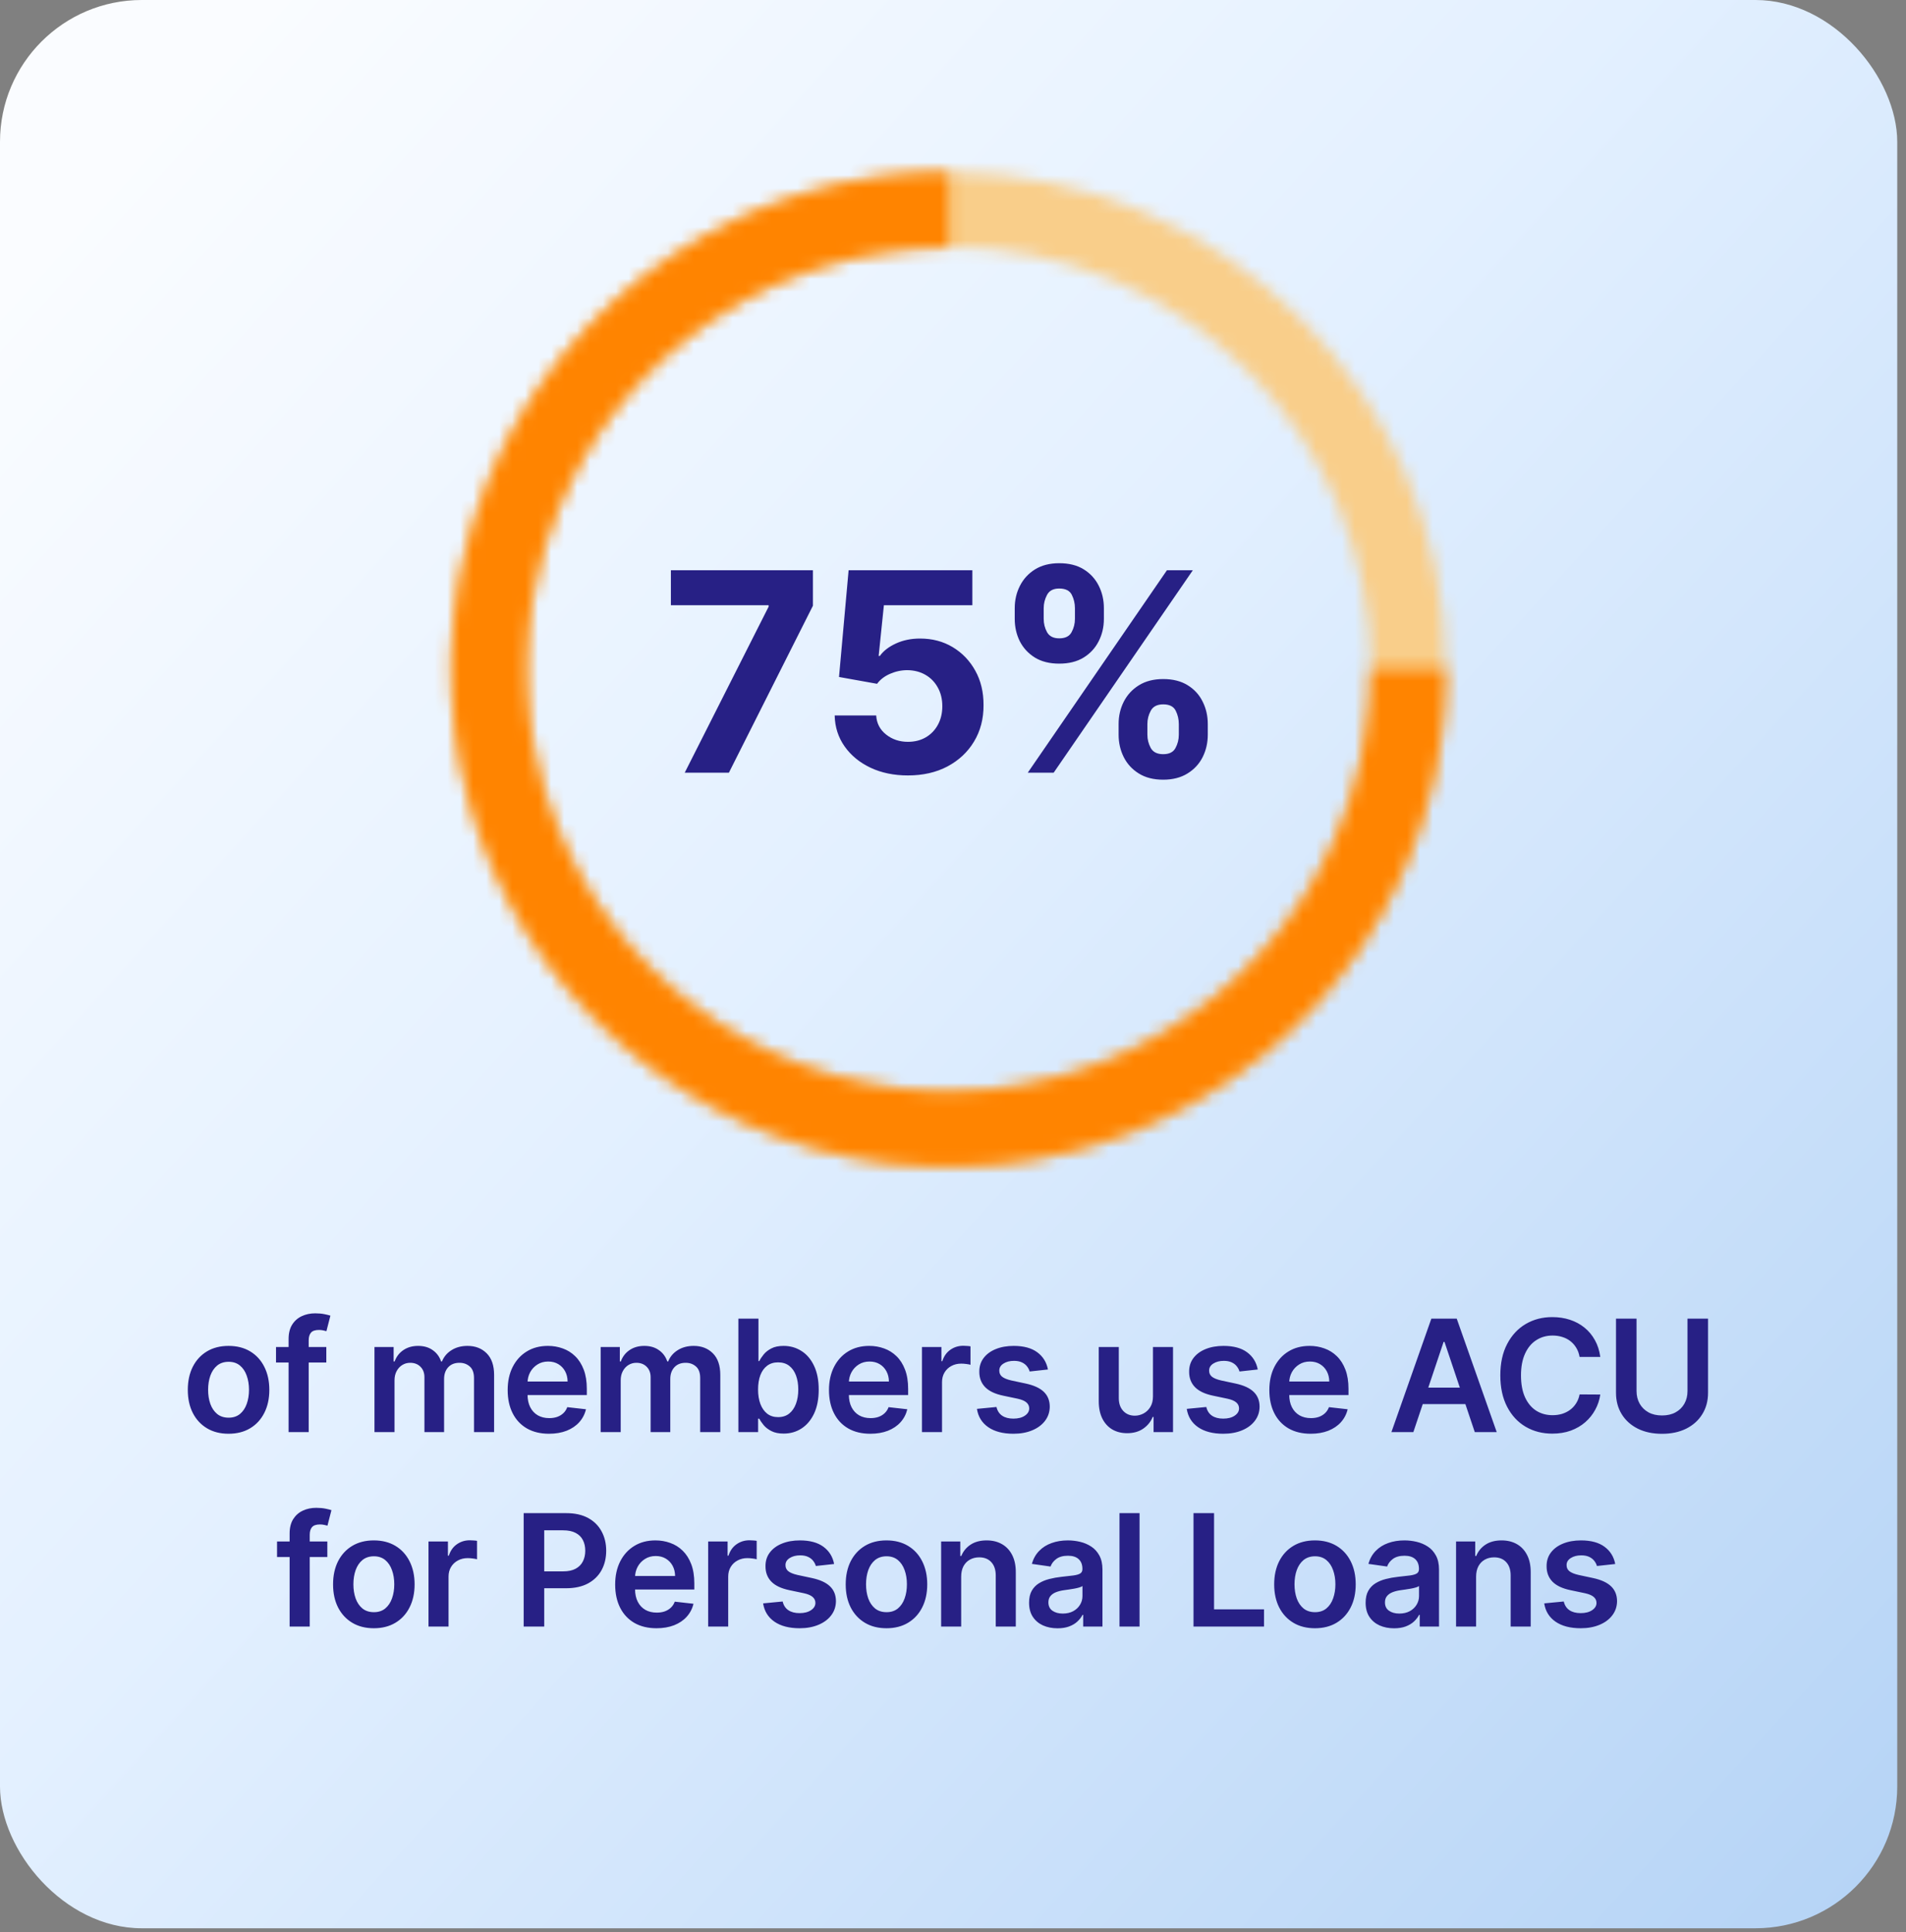
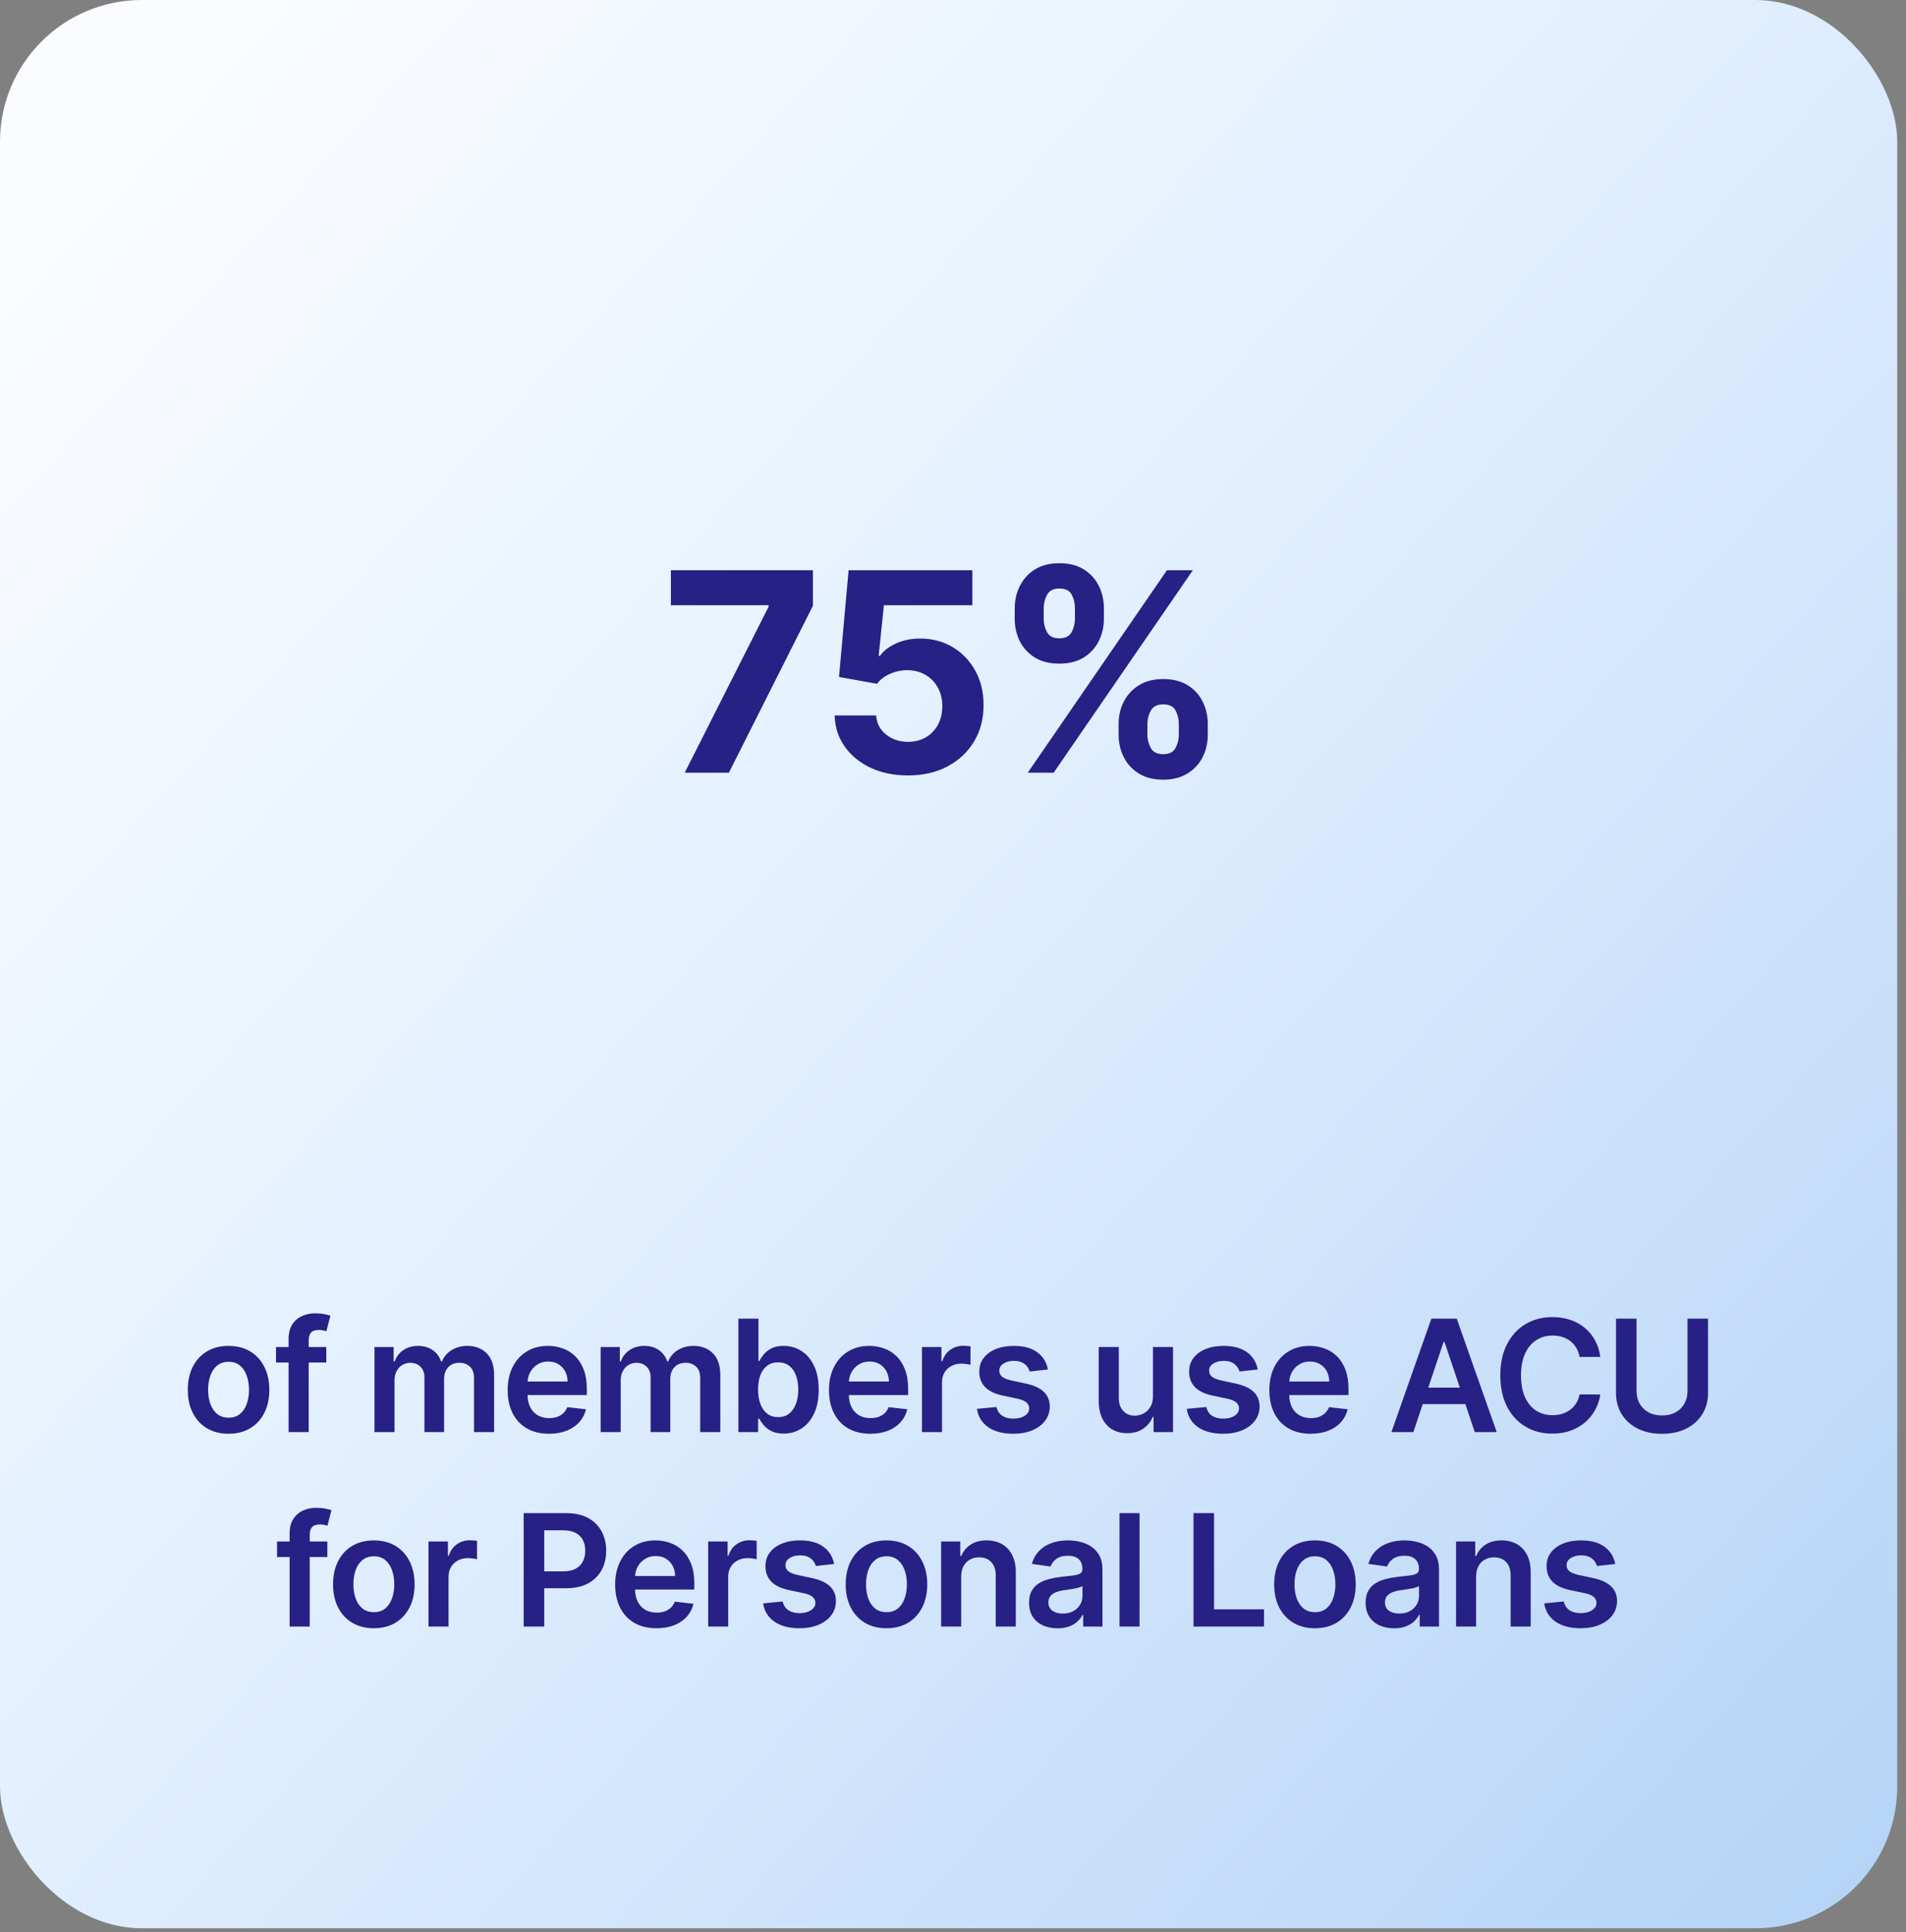
<svg xmlns="http://www.w3.org/2000/svg" width="147" height="149" viewBox="0 0 147 149" fill="none">
  <rect x="0" y="0" width="147" height="149" fill="#808080" stroke="none" />
  <rect width="146.324" height="148.712" rx="10.935" fill="url(#paint0_linear_1211_8390)" />
  <mask id="path-2-inside-1_1211_8390" fill="white">
    <path d="M111.496 51.624C111.496 72.795 94.333 89.958 73.162 89.958C51.99 89.958 34.827 72.795 34.827 51.624C34.827 30.452 51.99 13.289 73.162 13.289C94.333 13.289 111.496 30.452 111.496 51.624ZM40.577 51.624C40.577 69.62 55.166 84.208 73.162 84.208C91.158 84.208 105.746 69.62 105.746 51.624C105.746 33.628 91.158 19.039 73.162 19.039C55.166 19.039 40.577 33.628 40.577 51.624Z" />
  </mask>
-   <path d="M111.496 51.624C111.496 72.795 94.333 89.958 73.162 89.958C51.99 89.958 34.827 72.795 34.827 51.624C34.827 30.452 51.99 13.289 73.162 13.289C94.333 13.289 111.496 30.452 111.496 51.624ZM40.577 51.624C40.577 69.62 55.166 84.208 73.162 84.208C91.158 84.208 105.746 69.62 105.746 51.624C105.746 33.628 91.158 19.039 73.162 19.039C55.166 19.039 40.577 33.628 40.577 51.624Z" stroke="#F9CE8A" stroke-width="30.668" mask="url(#path-2-inside-1_1211_8390)" />
  <mask id="path-3-inside-2_1211_8390" fill="white">
-     <path d="M111.496 51.624C111.496 59.206 109.248 66.617 105.036 72.921C100.823 79.225 94.836 84.139 87.832 87.04C80.827 89.942 73.119 90.701 65.683 89.222C58.247 87.742 51.416 84.091 46.055 78.73C40.694 73.369 37.043 66.538 35.564 59.102C34.085 51.666 34.844 43.958 37.745 36.954C40.647 29.949 45.56 23.962 51.864 19.75C58.168 15.537 65.58 13.289 73.162 13.289V19.039C66.717 19.039 60.417 20.95 55.059 24.531C49.7 28.111 45.524 33.2 43.058 39.154C40.591 45.108 39.946 51.66 41.203 57.98C42.461 64.301 45.564 70.107 50.121 74.664C54.678 79.221 60.484 82.325 66.805 83.582C73.126 84.839 79.677 84.194 85.631 81.728C91.585 79.261 96.674 75.085 100.255 69.727C103.835 64.368 105.746 58.068 105.746 51.624H111.496Z" />
-   </mask>
-   <path d="M111.496 51.624C111.496 59.206 109.248 66.617 105.036 72.921C100.823 79.225 94.836 84.139 87.832 87.04C80.827 89.942 73.119 90.701 65.683 89.222C58.247 87.742 51.416 84.091 46.055 78.73C40.694 73.369 37.043 66.538 35.564 59.102C34.085 51.666 34.844 43.958 37.745 36.954C40.647 29.949 45.56 23.962 51.864 19.75C58.168 15.537 65.58 13.289 73.162 13.289V19.039C66.717 19.039 60.417 20.95 55.059 24.531C49.7 28.111 45.524 33.2 43.058 39.154C40.591 45.108 39.946 51.66 41.203 57.98C42.461 64.301 45.564 70.107 50.121 74.664C54.678 79.221 60.484 82.325 66.805 83.582C73.126 84.839 79.677 84.194 85.631 81.728C91.585 79.261 96.674 75.085 100.255 69.727C103.835 64.368 105.746 58.068 105.746 51.624H111.496Z" stroke="#FF8400" stroke-width="30.668" mask="url(#path-3-inside-2_1211_8390)" />
+     </mask>
  <path d="M52.81 59.59L59.282 46.783V46.676H51.742V43.977H62.697V46.714L56.217 59.59H52.81ZM70.023 59.803C68.945 59.803 67.985 59.605 67.141 59.209C66.302 58.812 65.637 58.266 65.144 57.57C64.651 56.873 64.394 56.075 64.374 55.176H67.576C67.611 55.781 67.865 56.271 68.338 56.647C68.811 57.023 69.372 57.211 70.023 57.211C70.541 57.211 70.999 57.097 71.395 56.868C71.796 56.635 72.109 56.312 72.333 55.9C72.561 55.483 72.676 55.006 72.676 54.467C72.676 53.918 72.559 53.435 72.325 53.019C72.096 52.602 71.779 52.276 71.372 52.043C70.966 51.809 70.5 51.69 69.977 51.684C69.52 51.684 69.075 51.779 68.643 51.967C68.216 52.154 67.883 52.411 67.644 52.736L64.709 52.21L65.449 43.977H74.993V46.676H68.17L67.766 50.587H67.858C68.132 50.2 68.546 49.88 69.1 49.626C69.654 49.372 70.274 49.245 70.96 49.245C71.901 49.245 72.739 49.466 73.476 49.908C74.213 50.35 74.795 50.958 75.222 51.73C75.649 52.498 75.86 53.382 75.855 54.383C75.86 55.435 75.616 56.37 75.123 57.188C74.635 58.002 73.951 58.642 73.072 59.11C72.198 59.572 71.181 59.803 70.023 59.803ZM86.273 56.663V55.839C86.273 55.214 86.405 54.64 86.67 54.116C86.939 53.588 87.328 53.166 87.836 52.851C88.349 52.531 88.975 52.37 89.711 52.37C90.459 52.37 91.086 52.528 91.594 52.843C92.108 53.158 92.494 53.58 92.753 54.109C93.017 54.632 93.15 55.209 93.15 55.839V56.663C93.15 57.288 93.017 57.864 92.753 58.393C92.489 58.916 92.1 59.336 91.587 59.651C91.073 59.971 90.448 60.131 89.711 60.131C88.964 60.131 88.337 59.971 87.828 59.651C87.32 59.336 86.934 58.916 86.67 58.393C86.405 57.864 86.273 57.288 86.273 56.663ZM88.492 55.839V56.663C88.492 57.023 88.578 57.364 88.751 57.684C88.929 58.004 89.249 58.164 89.711 58.164C90.174 58.164 90.489 58.007 90.657 57.692C90.829 57.377 90.916 57.033 90.916 56.663V55.839C90.916 55.468 90.835 55.123 90.672 54.802C90.509 54.482 90.189 54.322 89.711 54.322C89.254 54.322 88.936 54.482 88.758 54.802C88.581 55.123 88.492 55.468 88.492 55.839ZM78.261 47.728V46.905C78.261 46.274 78.396 45.698 78.665 45.174C78.934 44.645 79.323 44.224 79.832 43.909C80.345 43.593 80.965 43.436 81.692 43.436C82.444 43.436 83.074 43.593 83.582 43.909C84.09 44.224 84.477 44.645 84.741 45.174C85.005 45.698 85.137 46.274 85.137 46.905V47.728C85.137 48.358 85.003 48.935 84.733 49.458C84.469 49.982 84.08 50.401 83.567 50.716C83.059 51.026 82.434 51.181 81.692 51.181C80.95 51.181 80.322 51.024 79.809 50.709C79.3 50.389 78.914 49.969 78.65 49.451C78.391 48.927 78.261 48.353 78.261 47.728ZM80.495 46.905V47.728C80.495 48.099 80.581 48.442 80.754 48.757C80.932 49.072 81.244 49.23 81.692 49.23C82.159 49.23 82.477 49.072 82.644 48.757C82.817 48.442 82.904 48.099 82.904 47.728V46.905C82.904 46.534 82.822 46.188 82.66 45.868C82.497 45.548 82.174 45.388 81.692 45.388C81.239 45.388 80.927 45.55 80.754 45.875C80.581 46.201 80.495 46.544 80.495 46.905ZM79.267 59.59L90.001 43.977H91.998L81.265 59.59H79.267Z" fill="#272085" />
-   <path d="M17.628 110.573C16.987 110.573 16.432 110.432 15.962 110.15C15.492 109.868 15.127 109.474 14.868 108.967C14.612 108.46 14.484 107.868 14.484 107.19C14.484 106.512 14.612 105.918 14.868 105.408C15.127 104.899 15.492 104.503 15.962 104.221C16.432 103.939 16.987 103.798 17.628 103.798C18.268 103.798 18.824 103.939 19.294 104.221C19.764 104.503 20.127 104.899 20.383 105.408C20.642 105.918 20.772 106.512 20.772 107.19C20.772 107.868 20.642 108.46 20.383 108.967C20.127 109.474 19.764 109.868 19.294 110.15C18.824 110.432 18.268 110.573 17.628 110.573ZM17.636 109.334C17.984 109.334 18.274 109.239 18.508 109.048C18.741 108.854 18.915 108.595 19.029 108.271C19.145 107.946 19.204 107.584 19.204 107.185C19.204 106.784 19.145 106.421 19.029 106.096C18.915 105.769 18.741 105.508 18.508 105.314C18.274 105.121 17.984 105.024 17.636 105.024C17.28 105.024 16.984 105.121 16.748 105.314C16.514 105.508 16.339 105.769 16.222 106.096C16.108 106.421 16.051 106.784 16.051 107.185C16.051 107.584 16.108 107.946 16.222 108.271C16.339 108.595 16.514 108.854 16.748 109.048C16.984 109.239 17.28 109.334 17.636 109.334ZM25.167 103.883V105.08H21.288V103.883H25.167ZM22.258 110.445V103.264C22.258 102.823 22.349 102.455 22.531 102.162C22.716 101.869 22.964 101.649 23.275 101.504C23.585 101.359 23.93 101.286 24.308 101.286C24.576 101.286 24.814 101.308 25.022 101.35C25.23 101.393 25.383 101.431 25.483 101.466L25.175 102.662C25.11 102.642 25.027 102.622 24.928 102.602C24.828 102.579 24.717 102.568 24.595 102.568C24.307 102.568 24.103 102.638 23.984 102.777C23.867 102.914 23.808 103.11 23.808 103.367V110.445H22.258ZM28.881 110.445V103.883H30.359V104.998H30.436C30.572 104.622 30.799 104.329 31.115 104.118C31.431 103.905 31.808 103.798 32.247 103.798C32.691 103.798 33.066 103.906 33.37 104.123C33.678 104.336 33.894 104.628 34.02 104.998H34.088C34.233 104.634 34.478 104.343 34.823 104.127C35.17 103.908 35.581 103.798 36.057 103.798C36.661 103.798 37.154 103.989 37.535 104.37C37.917 104.752 38.108 105.309 38.108 106.041V110.445H36.557V106.28C36.557 105.873 36.449 105.575 36.232 105.387C36.016 105.196 35.751 105.101 35.438 105.101C35.065 105.101 34.773 105.218 34.562 105.451C34.354 105.682 34.25 105.982 34.25 106.353V110.445H32.734V106.216C32.734 105.877 32.631 105.606 32.426 105.404C32.224 105.202 31.959 105.101 31.632 105.101C31.41 105.101 31.207 105.158 31.025 105.272C30.843 105.383 30.698 105.541 30.589 105.746C30.481 105.948 30.427 106.184 30.427 106.455V110.445H28.881ZM42.34 110.573C41.683 110.573 41.114 110.436 40.636 110.163C40.16 109.887 39.795 109.497 39.538 108.992C39.282 108.486 39.154 107.889 39.154 107.203C39.154 106.528 39.282 105.935 39.538 105.426C39.797 104.913 40.159 104.514 40.623 104.229C41.087 103.942 41.633 103.798 42.259 103.798C42.664 103.798 43.045 103.864 43.404 103.995C43.766 104.123 44.085 104.322 44.361 104.593C44.64 104.863 44.859 105.208 45.019 105.626C45.178 106.042 45.258 106.538 45.258 107.113V107.587H39.88V106.545H43.776C43.773 106.249 43.709 105.985 43.584 105.754C43.458 105.521 43.283 105.337 43.058 105.203C42.836 105.07 42.577 105.003 42.281 105.003C41.965 105.003 41.687 105.08 41.448 105.233C41.209 105.384 41.022 105.584 40.888 105.831C40.757 106.076 40.69 106.345 40.687 106.639V107.549C40.687 107.93 40.757 108.258 40.897 108.531C41.036 108.802 41.231 109.01 41.482 109.155C41.733 109.297 42.026 109.368 42.362 109.368C42.587 109.368 42.791 109.337 42.973 109.274C43.155 109.209 43.313 109.113 43.447 108.988C43.581 108.863 43.682 108.708 43.75 108.523L45.194 108.685C45.103 109.066 44.929 109.4 44.673 109.684C44.419 109.966 44.095 110.186 43.699 110.342C43.303 110.496 42.85 110.573 42.34 110.573ZM46.326 110.445V103.883H47.804V104.998H47.881C48.017 104.622 48.244 104.329 48.56 104.118C48.876 103.905 49.253 103.798 49.692 103.798C50.136 103.798 50.511 103.906 50.815 104.123C51.123 104.336 51.339 104.628 51.465 104.998H51.533C51.678 104.634 51.923 104.343 52.268 104.127C52.615 103.908 53.027 103.798 53.502 103.798C54.106 103.798 54.599 103.989 54.98 104.37C55.362 104.752 55.553 105.309 55.553 106.041V110.445H54.002V106.28C54.002 105.873 53.894 105.575 53.677 105.387C53.461 105.196 53.196 105.101 52.883 105.101C52.51 105.101 52.218 105.218 52.007 105.451C51.799 105.682 51.695 105.982 51.695 106.353V110.445H50.179V106.216C50.179 105.877 50.076 105.606 49.871 105.404C49.669 105.202 49.404 105.101 49.077 105.101C48.855 105.101 48.652 105.158 48.47 105.272C48.288 105.383 48.143 105.541 48.034 105.746C47.926 105.948 47.872 106.184 47.872 106.455V110.445H46.326ZM56.949 110.445V101.696H58.496V104.968H58.56C58.639 104.809 58.752 104.64 58.897 104.46C59.042 104.278 59.239 104.123 59.487 103.995C59.734 103.864 60.05 103.798 60.435 103.798C60.942 103.798 61.399 103.928 61.806 104.187C62.216 104.443 62.541 104.823 62.78 105.327C63.022 105.829 63.143 106.444 63.143 107.173C63.143 107.893 63.025 108.505 62.789 109.01C62.552 109.514 62.23 109.898 61.823 110.163C61.416 110.428 60.955 110.56 60.439 110.56C60.063 110.56 59.752 110.498 59.504 110.372C59.256 110.247 59.057 110.096 58.906 109.919C58.758 109.74 58.642 109.571 58.56 109.411H58.47V110.445H56.949ZM58.466 107.164C58.466 107.588 58.526 107.96 58.645 108.279C58.768 108.598 58.943 108.847 59.17 109.027C59.401 109.203 59.68 109.291 60.008 109.291C60.349 109.291 60.636 109.2 60.866 109.018C61.097 108.833 61.271 108.581 61.388 108.262C61.507 107.94 61.567 107.574 61.567 107.164C61.567 106.757 61.509 106.395 61.392 106.079C61.275 105.763 61.101 105.515 60.871 105.336C60.64 105.156 60.352 105.067 60.008 105.067C59.677 105.067 59.397 105.154 59.166 105.327C58.936 105.501 58.76 105.745 58.641 106.058C58.524 106.371 58.466 106.74 58.466 107.164ZM67.122 110.573C66.464 110.573 65.896 110.436 65.418 110.163C64.942 109.887 64.576 109.497 64.32 108.992C64.064 108.486 63.935 107.889 63.935 107.203C63.935 106.528 64.064 105.935 64.32 105.426C64.579 104.913 64.941 104.514 65.405 104.229C65.869 103.942 66.414 103.798 67.041 103.798C67.445 103.798 67.827 103.864 68.186 103.995C68.547 104.123 68.866 104.322 69.143 104.593C69.422 104.863 69.641 105.208 69.8 105.626C69.96 106.042 70.04 106.538 70.04 107.113V107.587H64.662V106.545H68.557C68.555 106.249 68.49 105.985 68.365 105.754C68.24 105.521 68.065 105.337 67.84 105.203C67.618 105.07 67.358 105.003 67.062 105.003C66.746 105.003 66.469 105.08 66.229 105.233C65.99 105.384 65.803 105.584 65.67 105.831C65.539 106.076 65.472 106.345 65.469 106.639V107.549C65.469 107.93 65.539 108.258 65.678 108.531C65.818 108.802 66.013 109.01 66.263 109.155C66.514 109.297 66.807 109.368 67.143 109.368C67.368 109.368 67.572 109.337 67.754 109.274C67.936 109.209 68.095 109.113 68.228 108.988C68.362 108.863 68.463 108.708 68.532 108.523L69.976 108.685C69.884 109.066 69.711 109.4 69.454 109.684C69.201 109.966 68.876 110.186 68.48 110.342C68.085 110.496 67.632 110.573 67.122 110.573ZM71.107 110.445V103.883H72.607V104.977H72.675C72.795 104.598 73 104.306 73.29 104.101C73.583 103.893 73.918 103.789 74.294 103.789C74.379 103.789 74.475 103.794 74.58 103.802C74.688 103.808 74.778 103.818 74.849 103.832V105.255C74.784 105.232 74.68 105.212 74.537 105.195C74.398 105.175 74.263 105.165 74.132 105.165C73.85 105.165 73.596 105.226 73.371 105.349C73.149 105.468 72.974 105.635 72.846 105.848C72.718 106.062 72.654 106.308 72.654 106.587V110.445H71.107ZM80.822 105.618L79.412 105.772C79.372 105.629 79.303 105.495 79.203 105.37C79.106 105.245 78.975 105.144 78.81 105.067C78.645 104.99 78.443 104.951 78.203 104.951C77.882 104.951 77.611 105.021 77.392 105.161C77.175 105.3 77.069 105.481 77.071 105.703C77.069 105.894 77.138 106.049 77.281 106.169C77.426 106.288 77.665 106.387 77.998 106.464L79.118 106.703C79.738 106.837 80.2 107.049 80.502 107.339C80.806 107.63 80.96 108.01 80.963 108.48C80.96 108.893 80.839 109.257 80.6 109.573C80.363 109.887 80.034 110.132 79.613 110.308C79.192 110.485 78.707 110.573 78.161 110.573C77.358 110.573 76.711 110.405 76.221 110.069C75.731 109.73 75.44 109.259 75.346 108.655L76.853 108.51C76.922 108.806 77.067 109.029 77.289 109.18C77.511 109.331 77.8 109.407 78.156 109.407C78.524 109.407 78.819 109.331 79.041 109.18C79.266 109.029 79.378 108.843 79.378 108.621C79.378 108.433 79.305 108.278 79.16 108.155C79.018 108.033 78.796 107.939 78.494 107.873L77.375 107.638C76.745 107.507 76.28 107.287 75.978 106.976C75.676 106.663 75.526 106.267 75.529 105.789C75.526 105.384 75.636 105.034 75.858 104.738C76.083 104.439 76.395 104.208 76.794 104.046C77.195 103.881 77.658 103.798 78.182 103.798C78.951 103.798 79.556 103.962 79.998 104.289C80.442 104.617 80.717 105.06 80.822 105.618ZM88.923 107.685V103.883H90.469V110.445H88.97V109.279H88.901C88.753 109.646 88.51 109.946 88.171 110.18C87.835 110.413 87.42 110.53 86.928 110.53C86.498 110.53 86.118 110.435 85.787 110.244C85.46 110.05 85.203 109.77 85.018 109.403C84.833 109.032 84.741 108.585 84.741 108.061V103.883H86.287V107.822C86.287 108.238 86.401 108.568 86.629 108.813C86.857 109.058 87.156 109.18 87.526 109.18C87.754 109.18 87.974 109.125 88.188 109.014C88.401 108.903 88.577 108.738 88.713 108.518C88.853 108.296 88.923 108.018 88.923 107.685ZM97.004 105.618L95.595 105.772C95.555 105.629 95.485 105.495 95.385 105.37C95.289 105.245 95.158 105.144 94.993 105.067C94.827 104.99 94.625 104.951 94.386 104.951C94.064 104.951 93.793 105.021 93.574 105.161C93.358 105.3 93.251 105.481 93.254 105.703C93.251 105.894 93.321 106.049 93.463 106.169C93.608 106.288 93.848 106.387 94.181 106.464L95.3 106.703C95.921 106.837 96.382 107.049 96.684 107.339C96.989 107.63 97.143 108.01 97.145 108.48C97.143 108.893 97.022 109.257 96.782 109.573C96.546 109.887 96.217 110.132 95.796 110.308C95.374 110.485 94.89 110.573 94.343 110.573C93.54 110.573 92.894 110.405 92.404 110.069C91.914 109.73 91.622 109.259 91.528 108.655L93.036 108.51C93.104 108.806 93.25 109.029 93.472 109.18C93.694 109.331 93.983 109.407 94.339 109.407C94.706 109.407 95.001 109.331 95.223 109.18C95.448 109.029 95.561 108.843 95.561 108.621C95.561 108.433 95.488 108.278 95.343 108.155C95.2 108.033 94.978 107.939 94.676 107.873L93.557 107.638C92.928 107.507 92.462 107.287 92.16 106.976C91.859 106.663 91.709 106.267 91.712 105.789C91.709 105.384 91.819 105.034 92.041 104.738C92.266 104.439 92.578 104.208 92.976 104.046C93.378 103.881 93.841 103.798 94.365 103.798C95.133 103.798 95.739 103.962 96.18 104.289C96.624 104.617 96.899 105.06 97.004 105.618ZM101.085 110.573C100.427 110.573 99.859 110.436 99.38 110.163C98.905 109.887 98.539 109.497 98.282 108.992C98.026 108.486 97.898 107.889 97.898 107.203C97.898 106.528 98.026 105.935 98.282 105.426C98.542 104.913 98.903 104.514 99.368 104.229C99.832 103.942 100.377 103.798 101.004 103.798C101.408 103.798 101.79 103.864 102.148 103.995C102.51 104.123 102.829 104.322 103.105 104.593C103.384 104.863 103.604 105.208 103.763 105.626C103.923 106.042 104.002 106.538 104.002 107.113V107.587H98.624V106.545H102.52C102.517 106.249 102.453 105.985 102.328 105.754C102.203 105.521 102.027 105.337 101.802 105.203C101.58 105.07 101.321 105.003 101.025 105.003C100.709 105.003 100.431 105.08 100.192 105.233C99.953 105.384 99.766 105.584 99.632 105.831C99.501 106.076 99.434 106.345 99.432 106.639V107.549C99.432 107.93 99.501 108.258 99.641 108.531C99.78 108.802 99.975 109.01 100.226 109.155C100.477 109.297 100.77 109.368 101.106 109.368C101.331 109.368 101.535 109.337 101.717 109.274C101.899 109.209 102.057 109.113 102.191 108.988C102.325 108.863 102.426 108.708 102.494 108.523L103.938 108.685C103.847 109.066 103.673 109.4 103.417 109.684C103.164 109.966 102.839 110.186 102.443 110.342C102.047 110.496 101.594 110.573 101.085 110.573ZM109.005 110.445H107.313L110.393 101.696H112.35L115.434 110.445H113.742L111.406 103.49H111.337L109.005 110.445ZM109.061 107.015H113.674V108.288H109.061V107.015ZM123.423 104.648H121.825C121.78 104.386 121.696 104.154 121.573 103.952C121.451 103.747 121.298 103.573 121.116 103.431C120.934 103.288 120.726 103.181 120.492 103.11C120.262 103.036 120.013 102.999 119.745 102.999C119.269 102.999 118.848 103.119 118.48 103.358C118.113 103.594 117.825 103.942 117.618 104.4C117.41 104.856 117.306 105.413 117.306 106.071C117.306 106.74 117.41 107.304 117.618 107.762C117.828 108.218 118.116 108.562 118.48 108.796C118.848 109.027 119.268 109.142 119.741 109.142C120.003 109.142 120.248 109.108 120.475 109.039C120.706 108.968 120.912 108.864 121.095 108.728C121.28 108.591 121.435 108.423 121.56 108.224C121.688 108.024 121.777 107.796 121.825 107.54L123.423 107.549C123.363 107.964 123.233 108.355 123.034 108.719C122.838 109.084 122.58 109.405 122.261 109.684C121.942 109.961 121.569 110.177 121.142 110.334C120.715 110.488 120.24 110.564 119.719 110.564C118.95 110.564 118.264 110.386 117.66 110.03C117.057 109.674 116.581 109.16 116.234 108.488C115.886 107.816 115.712 107.01 115.712 106.071C115.712 105.128 115.887 104.322 116.238 103.653C116.588 102.981 117.065 102.467 117.669 102.111C118.273 101.755 118.956 101.577 119.719 101.577C120.206 101.577 120.659 101.645 121.078 101.782C121.496 101.918 121.869 102.119 122.197 102.384C122.524 102.646 122.793 102.968 123.004 103.349C123.218 103.728 123.357 104.161 123.423 104.648ZM130.148 101.696H131.733V107.412C131.733 108.038 131.585 108.589 131.289 109.065C130.996 109.541 130.583 109.912 130.05 110.18C129.518 110.445 128.895 110.577 128.183 110.577C127.469 110.577 126.845 110.445 126.312 110.18C125.78 109.912 125.367 109.541 125.074 109.065C124.78 108.589 124.634 108.038 124.634 107.412V101.696H126.218V107.279C126.218 107.644 126.298 107.969 126.458 108.253C126.62 108.538 126.848 108.762 127.141 108.924C127.434 109.084 127.782 109.163 128.183 109.163C128.585 109.163 128.932 109.084 129.226 108.924C129.522 108.762 129.75 108.538 129.909 108.253C130.069 107.969 130.148 107.644 130.148 107.279V101.696ZM25.246 118.883V120.08H21.367V118.883H25.246ZM22.337 125.445V118.264C22.337 117.823 22.428 117.455 22.61 117.162C22.796 116.869 23.043 116.649 23.354 116.504C23.664 116.359 24.009 116.286 24.387 116.286C24.655 116.286 24.893 116.308 25.101 116.35C25.309 116.393 25.463 116.431 25.562 116.466L25.255 117.662C25.189 117.642 25.107 117.622 25.007 117.602C24.907 117.579 24.796 117.568 24.674 117.568C24.386 117.568 24.183 117.638 24.063 117.777C23.946 117.914 23.888 118.11 23.888 118.367V125.445H22.337ZM28.832 125.573C28.191 125.573 27.636 125.432 27.166 125.15C26.696 124.868 26.332 124.474 26.072 123.967C25.816 123.46 25.688 122.868 25.688 122.19C25.688 121.512 25.816 120.918 26.072 120.408C26.332 119.899 26.696 119.503 27.166 119.221C27.636 118.939 28.191 118.798 28.832 118.798C29.473 118.798 30.028 118.939 30.498 119.221C30.968 119.503 31.331 119.899 31.587 120.408C31.846 120.918 31.976 121.512 31.976 122.19C31.976 122.868 31.846 123.46 31.587 123.967C31.331 124.474 30.968 124.868 30.498 125.15C30.028 125.432 29.473 125.573 28.832 125.573ZM28.84 124.334C29.188 124.334 29.478 124.239 29.712 124.048C29.945 123.854 30.119 123.595 30.233 123.271C30.35 122.946 30.408 122.584 30.408 122.185C30.408 121.784 30.35 121.421 30.233 121.096C30.119 120.769 29.945 120.508 29.712 120.314C29.478 120.121 29.188 120.024 28.84 120.024C28.485 120.024 28.188 120.121 27.952 120.314C27.718 120.508 27.543 120.769 27.427 121.096C27.313 121.421 27.256 121.784 27.256 122.185C27.256 122.584 27.313 122.946 27.427 123.271C27.543 123.595 27.718 123.854 27.952 124.048C28.188 124.239 28.485 124.334 28.84 124.334ZM33.048 125.445V118.883H34.547V119.977H34.616C34.735 119.598 34.94 119.306 35.231 119.101C35.524 118.893 35.859 118.789 36.234 118.789C36.32 118.789 36.415 118.794 36.521 118.802C36.629 118.808 36.719 118.818 36.79 118.832V120.255C36.724 120.232 36.62 120.212 36.478 120.195C36.339 120.175 36.203 120.165 36.072 120.165C35.79 120.165 35.537 120.226 35.312 120.349C35.09 120.468 34.915 120.635 34.786 120.848C34.658 121.062 34.594 121.308 34.594 121.587V125.445H33.048ZM40.388 125.445V116.696H43.669C44.341 116.696 44.905 116.822 45.361 117.072C45.819 117.323 46.165 117.667 46.398 118.106C46.635 118.542 46.753 119.037 46.753 119.593C46.753 120.154 46.635 120.652 46.398 121.088C46.162 121.523 45.813 121.867 45.352 122.117C44.891 122.365 44.322 122.489 43.648 122.489H41.473V121.186H43.434C43.827 121.186 44.149 121.118 44.399 120.981C44.65 120.844 44.835 120.656 44.955 120.417C45.077 120.178 45.138 119.903 45.138 119.593C45.138 119.282 45.077 119.009 44.955 118.772C44.835 118.536 44.648 118.352 44.395 118.221C44.145 118.087 43.821 118.021 43.425 118.021H41.973V125.445H40.388ZM50.632 125.573C49.974 125.573 49.406 125.436 48.927 125.163C48.452 124.887 48.086 124.497 47.829 123.992C47.573 123.486 47.445 122.889 47.445 122.203C47.445 121.528 47.573 120.935 47.829 120.426C48.088 119.913 48.45 119.514 48.914 119.229C49.378 118.942 49.924 118.798 50.55 118.798C50.955 118.798 51.336 118.864 51.695 118.995C52.057 119.123 52.376 119.322 52.652 119.593C52.931 119.863 53.15 120.208 53.31 120.626C53.469 121.042 53.549 121.538 53.549 122.113V122.587H48.171V121.545H52.067C52.064 121.249 52 120.985 51.875 120.754C51.749 120.521 51.574 120.337 51.349 120.203C51.127 120.07 50.868 120.003 50.572 120.003C50.256 120.003 49.978 120.08 49.739 120.233C49.499 120.384 49.313 120.584 49.179 120.831C49.048 121.076 48.981 121.345 48.978 121.639V122.549C48.978 122.93 49.048 123.258 49.188 123.531C49.327 123.802 49.522 124.01 49.773 124.155C50.023 124.297 50.317 124.368 50.653 124.368C50.878 124.368 51.081 124.337 51.264 124.274C51.446 124.209 51.604 124.113 51.738 123.988C51.872 123.863 51.973 123.708 52.041 123.523L53.485 123.685C53.394 124.066 53.22 124.4 52.964 124.684C52.71 124.966 52.386 125.186 51.99 125.342C51.594 125.496 51.141 125.573 50.632 125.573ZM54.617 125.445V118.883H56.116V119.977H56.184C56.304 119.598 56.509 119.306 56.8 119.101C57.093 118.893 57.428 118.789 57.803 118.789C57.889 118.789 57.984 118.794 58.09 118.802C58.198 118.808 58.288 118.818 58.359 118.832V120.255C58.293 120.232 58.189 120.212 58.047 120.195C57.907 120.175 57.772 120.165 57.641 120.165C57.359 120.165 57.106 120.226 56.881 120.349C56.659 120.468 56.483 120.635 56.355 120.848C56.227 121.062 56.163 121.308 56.163 121.587V125.445H54.617ZM64.331 120.618L62.922 120.772C62.882 120.629 62.812 120.495 62.712 120.37C62.616 120.245 62.485 120.144 62.319 120.067C62.154 119.99 61.952 119.951 61.713 119.951C61.391 119.951 61.12 120.021 60.901 120.161C60.685 120.3 60.578 120.481 60.581 120.703C60.578 120.894 60.648 121.049 60.79 121.169C60.935 121.288 61.175 121.387 61.508 121.464L62.627 121.703C63.248 121.837 63.709 122.049 64.011 122.339C64.316 122.63 64.469 123.01 64.472 123.48C64.469 123.893 64.349 124.257 64.109 124.573C63.873 124.887 63.544 125.132 63.123 125.308C62.701 125.485 62.217 125.573 61.67 125.573C60.867 125.573 60.221 125.405 59.731 125.069C59.241 124.73 58.949 124.259 58.855 123.655L60.363 123.51C60.431 123.806 60.577 124.029 60.799 124.18C61.021 124.331 61.31 124.407 61.666 124.407C62.033 124.407 62.328 124.331 62.55 124.18C62.775 124.029 62.888 123.843 62.888 123.621C62.888 123.433 62.815 123.278 62.67 123.155C62.527 123.033 62.305 122.939 62.003 122.873L60.884 122.638C60.255 122.507 59.789 122.287 59.487 121.976C59.185 121.663 59.036 121.267 59.039 120.789C59.036 120.384 59.145 120.034 59.368 119.738C59.593 119.439 59.904 119.208 60.303 119.046C60.705 118.881 61.167 118.798 61.691 118.798C62.46 118.798 63.066 118.962 63.507 119.289C63.951 119.617 64.226 120.06 64.331 120.618ZM68.369 125.573C67.728 125.573 67.173 125.432 66.703 125.15C66.233 124.868 65.869 124.474 65.609 123.967C65.353 123.46 65.225 122.868 65.225 122.19C65.225 121.512 65.353 120.918 65.609 120.408C65.869 119.899 66.233 119.503 66.703 119.221C67.173 118.939 67.728 118.798 68.369 118.798C69.01 118.798 69.565 118.939 70.035 119.221C70.505 119.503 70.868 119.899 71.124 120.408C71.383 120.918 71.513 121.512 71.513 122.19C71.513 122.868 71.383 123.46 71.124 123.967C70.868 124.474 70.505 124.868 70.035 125.15C69.565 125.432 69.01 125.573 68.369 125.573ZM68.377 124.334C68.725 124.334 69.015 124.239 69.249 124.048C69.482 123.854 69.656 123.595 69.77 123.271C69.887 122.946 69.945 122.584 69.945 122.185C69.945 121.784 69.887 121.421 69.77 121.096C69.656 120.769 69.482 120.508 69.249 120.314C69.015 120.121 68.725 120.024 68.377 120.024C68.022 120.024 67.725 120.121 67.489 120.314C67.255 120.508 67.08 120.769 66.963 121.096C66.85 121.421 66.793 121.784 66.793 122.185C66.793 122.584 66.85 122.946 66.963 123.271C67.08 123.595 67.255 123.854 67.489 124.048C67.725 124.239 68.022 124.334 68.377 124.334ZM74.131 121.6V125.445H72.585V118.883H74.063V119.998H74.14C74.291 119.631 74.531 119.339 74.862 119.123C75.195 118.906 75.606 118.798 76.096 118.798C76.549 118.798 76.943 118.895 77.279 119.088C77.618 119.282 77.88 119.563 78.066 119.93C78.253 120.297 78.346 120.743 78.343 121.267V125.445H76.797V121.506C76.797 121.068 76.683 120.725 76.455 120.477C76.23 120.229 75.918 120.105 75.519 120.105C75.249 120.105 75.008 120.165 74.798 120.285C74.59 120.401 74.426 120.571 74.306 120.793C74.19 121.015 74.131 121.284 74.131 121.6ZM81.563 125.577C81.147 125.577 80.772 125.503 80.439 125.355C80.109 125.204 79.847 124.982 79.653 124.689C79.462 124.395 79.367 124.034 79.367 123.604C79.367 123.233 79.435 122.927 79.572 122.685C79.709 122.443 79.895 122.25 80.132 122.104C80.368 121.959 80.634 121.849 80.93 121.775C81.229 121.699 81.538 121.643 81.857 121.609C82.242 121.569 82.554 121.533 82.793 121.502C83.032 121.468 83.206 121.417 83.314 121.348C83.425 121.277 83.481 121.167 83.481 121.019V120.994C83.481 120.672 83.385 120.423 83.194 120.246C83.004 120.07 82.729 119.981 82.37 119.981C81.991 119.981 81.691 120.064 81.469 120.229C81.249 120.394 81.101 120.589 81.024 120.814L79.581 120.609C79.695 120.211 79.882 119.877 80.144 119.61C80.406 119.339 80.727 119.137 81.106 119.003C81.484 118.866 81.903 118.798 82.361 118.798C82.677 118.798 82.992 118.835 83.305 118.909C83.619 118.983 83.905 119.106 84.164 119.276C84.423 119.444 84.631 119.674 84.788 119.964C84.947 120.255 85.027 120.618 85.027 121.053V125.445H83.54V124.543H83.489C83.395 124.726 83.263 124.897 83.092 125.056C82.924 125.213 82.712 125.339 82.455 125.436C82.202 125.53 81.904 125.577 81.563 125.577ZM81.964 124.441C82.275 124.441 82.544 124.38 82.772 124.257C82.999 124.132 83.174 123.967 83.297 123.762C83.422 123.557 83.485 123.333 83.485 123.091V122.318C83.436 122.358 83.354 122.395 83.237 122.429C83.123 122.463 82.995 122.493 82.853 122.519C82.71 122.544 82.569 122.567 82.43 122.587C82.29 122.607 82.169 122.624 82.067 122.638C81.836 122.67 81.629 122.721 81.447 122.792C81.265 122.863 81.121 122.963 81.016 123.091C80.91 123.216 80.858 123.379 80.858 123.578C80.858 123.863 80.962 124.078 81.17 124.223C81.377 124.368 81.642 124.441 81.964 124.441ZM87.888 116.696V125.445H86.341V116.696H87.888ZM92.049 125.445V116.696H93.634V124.116H97.487V125.445H92.049ZM101.415 125.573C100.775 125.573 100.219 125.432 99.749 125.15C99.279 124.868 98.915 124.474 98.656 123.967C98.4 123.46 98.271 122.868 98.271 122.19C98.271 121.512 98.4 120.918 98.656 120.408C98.915 119.899 99.279 119.503 99.749 119.221C100.219 118.939 100.775 118.798 101.415 118.798C102.056 118.798 102.611 118.939 103.081 119.221C103.551 119.503 103.914 119.899 104.171 120.408C104.43 120.918 104.559 121.512 104.559 122.19C104.559 122.868 104.43 123.46 104.171 123.967C103.914 124.474 103.551 124.868 103.081 125.15C102.611 125.432 102.056 125.573 101.415 125.573ZM101.424 124.334C101.771 124.334 102.062 124.239 102.295 124.048C102.529 123.854 102.703 123.595 102.816 123.271C102.933 122.946 102.992 122.584 102.992 122.185C102.992 121.784 102.933 121.421 102.816 121.096C102.703 120.769 102.529 120.508 102.295 120.314C102.062 120.121 101.771 120.024 101.424 120.024C101.068 120.024 100.772 120.121 100.535 120.314C100.302 120.508 100.127 120.769 100.01 121.096C99.896 121.421 99.839 121.784 99.839 122.185C99.839 122.584 99.896 122.946 100.01 123.271C100.127 123.595 100.302 123.854 100.535 124.048C100.772 124.239 101.068 124.334 101.424 124.334ZM107.519 125.577C107.104 125.577 106.729 125.503 106.396 125.355C106.066 125.204 105.804 124.982 105.61 124.689C105.419 124.395 105.324 124.034 105.324 123.604C105.324 123.233 105.392 122.927 105.529 122.685C105.665 122.443 105.852 122.25 106.088 122.104C106.325 121.959 106.591 121.849 106.887 121.775C107.186 121.699 107.495 121.643 107.814 121.609C108.199 121.569 108.51 121.533 108.75 121.502C108.989 121.468 109.163 121.417 109.271 121.348C109.382 121.277 109.437 121.167 109.437 121.019V120.994C109.437 120.672 109.342 120.423 109.151 120.246C108.96 120.07 108.686 119.981 108.327 119.981C107.948 119.981 107.647 120.064 107.425 120.229C107.206 120.394 107.058 120.589 106.981 120.814L105.537 120.609C105.651 120.211 105.839 119.877 106.101 119.61C106.363 119.339 106.684 119.137 107.062 119.003C107.441 118.866 107.86 118.798 108.318 118.798C108.634 118.798 108.949 118.835 109.262 118.909C109.575 118.983 109.862 119.106 110.121 119.276C110.38 119.444 110.588 119.674 110.744 119.964C110.904 120.255 110.984 120.618 110.984 121.053V125.445H109.497V124.543H109.446C109.352 124.726 109.219 124.897 109.049 125.056C108.881 125.213 108.668 125.339 108.412 125.436C108.159 125.53 107.861 125.577 107.519 125.577ZM107.921 124.441C108.231 124.441 108.5 124.38 108.728 124.257C108.956 124.132 109.131 123.967 109.254 123.762C109.379 123.557 109.442 123.333 109.442 123.091V122.318C109.393 122.358 109.311 122.395 109.194 122.429C109.08 122.463 108.952 122.493 108.809 122.519C108.667 122.544 108.526 122.567 108.386 122.587C108.247 122.607 108.126 122.624 108.023 122.638C107.793 122.67 107.586 122.721 107.404 122.792C107.222 122.863 107.078 122.963 106.973 123.091C106.867 123.216 106.815 123.379 106.815 123.578C106.815 123.863 106.918 124.078 107.126 124.223C107.334 124.368 107.599 124.441 107.921 124.441ZM113.844 121.6V125.445H112.298V118.883H113.776V119.998H113.853C114.004 119.631 114.245 119.339 114.575 119.123C114.908 118.906 115.32 118.798 115.809 118.798C116.262 118.798 116.657 118.895 116.993 119.088C117.332 119.282 117.594 119.563 117.779 119.93C117.967 120.297 118.059 120.743 118.056 121.267V125.445H116.51V121.506C116.51 121.068 116.396 120.725 116.168 120.477C115.943 120.229 115.631 120.105 115.233 120.105C114.962 120.105 114.722 120.165 114.511 120.285C114.303 120.401 114.139 120.571 114.02 120.793C113.903 121.015 113.844 121.284 113.844 121.6ZM124.574 120.618L123.164 120.772C123.124 120.629 123.054 120.495 122.955 120.37C122.858 120.245 122.727 120.144 122.562 120.067C122.396 119.99 122.194 119.951 121.955 119.951C121.633 119.951 121.363 120.021 121.143 120.161C120.927 120.3 120.82 120.481 120.823 120.703C120.82 120.894 120.89 121.049 121.032 121.169C121.178 121.288 121.417 121.387 121.75 121.464L122.869 121.703C123.49 121.837 123.951 122.049 124.253 122.339C124.558 122.63 124.712 123.01 124.715 123.48C124.712 123.893 124.591 124.257 124.351 124.573C124.115 124.887 123.786 125.132 123.365 125.308C122.943 125.485 122.459 125.573 121.912 125.573C121.109 125.573 120.463 125.405 119.973 125.069C119.483 124.73 119.191 124.259 119.097 123.655L120.605 123.51C120.674 123.806 120.819 124.029 121.041 124.18C121.263 124.331 121.552 124.407 121.908 124.407C122.275 124.407 122.57 124.331 122.792 124.18C123.017 124.029 123.13 123.843 123.13 123.621C123.13 123.433 123.057 123.278 122.912 123.155C122.77 123.033 122.547 122.939 122.246 122.873L121.126 122.638C120.497 122.507 120.031 122.287 119.729 121.976C119.428 121.663 119.278 121.267 119.281 120.789C119.278 120.384 119.388 120.034 119.61 119.738C119.835 119.439 120.147 119.208 120.545 119.046C120.947 118.881 121.41 118.798 121.934 118.798C122.703 118.798 123.308 118.962 123.749 119.289C124.193 119.617 124.468 120.06 124.574 120.618Z" fill="#272085" />
+   <path d="M17.628 110.573C16.987 110.573 16.432 110.432 15.962 110.15C15.492 109.868 15.127 109.474 14.868 108.967C14.612 108.46 14.484 107.868 14.484 107.19C14.484 106.512 14.612 105.918 14.868 105.408C15.127 104.899 15.492 104.503 15.962 104.221C16.432 103.939 16.987 103.798 17.628 103.798C18.268 103.798 18.824 103.939 19.294 104.221C19.764 104.503 20.127 104.899 20.383 105.408C20.642 105.918 20.772 106.512 20.772 107.19C20.772 107.868 20.642 108.46 20.383 108.967C20.127 109.474 19.764 109.868 19.294 110.15C18.824 110.432 18.268 110.573 17.628 110.573ZM17.636 109.334C17.984 109.334 18.274 109.239 18.508 109.048C18.741 108.854 18.915 108.595 19.029 108.271C19.145 107.946 19.204 107.584 19.204 107.185C19.204 106.784 19.145 106.421 19.029 106.096C18.915 105.769 18.741 105.508 18.508 105.314C18.274 105.121 17.984 105.024 17.636 105.024C17.28 105.024 16.984 105.121 16.748 105.314C16.514 105.508 16.339 105.769 16.222 106.096C16.108 106.421 16.051 106.784 16.051 107.185C16.051 107.584 16.108 107.946 16.222 108.271C16.339 108.595 16.514 108.854 16.748 109.048C16.984 109.239 17.28 109.334 17.636 109.334ZM25.167 103.883V105.08H21.288V103.883H25.167ZM22.258 110.445V103.264C22.258 102.823 22.349 102.455 22.531 102.162C22.716 101.869 22.964 101.649 23.275 101.504C23.585 101.359 23.93 101.286 24.308 101.286C24.576 101.286 24.814 101.308 25.022 101.35C25.23 101.393 25.383 101.431 25.483 101.466L25.175 102.662C25.11 102.642 25.027 102.622 24.928 102.602C24.828 102.579 24.717 102.568 24.595 102.568C24.307 102.568 24.103 102.638 23.984 102.777C23.867 102.914 23.808 103.11 23.808 103.367V110.445H22.258ZM28.881 110.445V103.883H30.359V104.998H30.436C30.572 104.622 30.799 104.329 31.115 104.118C31.431 103.905 31.808 103.798 32.247 103.798C32.691 103.798 33.066 103.906 33.37 104.123C33.678 104.336 33.894 104.628 34.02 104.998H34.088C34.233 104.634 34.478 104.343 34.823 104.127C35.17 103.908 35.581 103.798 36.057 103.798C36.661 103.798 37.154 103.989 37.535 104.37C37.917 104.752 38.108 105.309 38.108 106.041V110.445H36.557V106.28C36.557 105.873 36.449 105.575 36.232 105.387C36.016 105.196 35.751 105.101 35.438 105.101C35.065 105.101 34.773 105.218 34.562 105.451C34.354 105.682 34.25 105.982 34.25 106.353V110.445H32.734V106.216C32.734 105.877 32.631 105.606 32.426 105.404C32.224 105.202 31.959 105.101 31.632 105.101C31.41 105.101 31.207 105.158 31.025 105.272C30.843 105.383 30.698 105.541 30.589 105.746C30.481 105.948 30.427 106.184 30.427 106.455V110.445H28.881ZM42.34 110.573C41.683 110.573 41.114 110.436 40.636 110.163C40.16 109.887 39.795 109.497 39.538 108.992C39.282 108.486 39.154 107.889 39.154 107.203C39.154 106.528 39.282 105.935 39.538 105.426C39.797 104.913 40.159 104.514 40.623 104.229C41.087 103.942 41.633 103.798 42.259 103.798C42.664 103.798 43.045 103.864 43.404 103.995C43.766 104.123 44.085 104.322 44.361 104.593C44.64 104.863 44.859 105.208 45.019 105.626C45.178 106.042 45.258 106.538 45.258 107.113V107.587H39.88V106.545H43.776C43.773 106.249 43.709 105.985 43.584 105.754C43.458 105.521 43.283 105.337 43.058 105.203C42.836 105.07 42.577 105.003 42.281 105.003C41.965 105.003 41.687 105.08 41.448 105.233C41.209 105.384 41.022 105.584 40.888 105.831C40.757 106.076 40.69 106.345 40.687 106.639V107.549C40.687 107.93 40.757 108.258 40.897 108.531C41.036 108.802 41.231 109.01 41.482 109.155C41.733 109.297 42.026 109.368 42.362 109.368C42.587 109.368 42.791 109.337 42.973 109.274C43.155 109.209 43.313 109.113 43.447 108.988C43.581 108.863 43.682 108.708 43.75 108.523L45.194 108.685C45.103 109.066 44.929 109.4 44.673 109.684C44.419 109.966 44.095 110.186 43.699 110.342C43.303 110.496 42.85 110.573 42.34 110.573ZM46.326 110.445V103.883H47.804V104.998H47.881C48.017 104.622 48.244 104.329 48.56 104.118C48.876 103.905 49.253 103.798 49.692 103.798C50.136 103.798 50.511 103.906 50.815 104.123C51.123 104.336 51.339 104.628 51.465 104.998H51.533C51.678 104.634 51.923 104.343 52.268 104.127C52.615 103.908 53.027 103.798 53.502 103.798C54.106 103.798 54.599 103.989 54.98 104.37C55.362 104.752 55.553 105.309 55.553 106.041V110.445H54.002V106.28C54.002 105.873 53.894 105.575 53.677 105.387C53.461 105.196 53.196 105.101 52.883 105.101C52.51 105.101 52.218 105.218 52.007 105.451C51.799 105.682 51.695 105.982 51.695 106.353V110.445H50.179V106.216C50.179 105.877 50.076 105.606 49.871 105.404C49.669 105.202 49.404 105.101 49.077 105.101C48.855 105.101 48.652 105.158 48.47 105.272C48.288 105.383 48.143 105.541 48.034 105.746C47.926 105.948 47.872 106.184 47.872 106.455V110.445H46.326ZM56.949 110.445V101.696H58.496V104.968H58.56C58.639 104.809 58.752 104.64 58.897 104.46C59.042 104.278 59.239 104.123 59.487 103.995C59.734 103.864 60.05 103.798 60.435 103.798C60.942 103.798 61.399 103.928 61.806 104.187C62.216 104.443 62.541 104.823 62.78 105.327C63.022 105.829 63.143 106.444 63.143 107.173C63.143 107.893 63.025 108.505 62.789 109.01C62.552 109.514 62.23 109.898 61.823 110.163C61.416 110.428 60.955 110.56 60.439 110.56C60.063 110.56 59.752 110.498 59.504 110.372C59.256 110.247 59.057 110.096 58.906 109.919C58.758 109.74 58.642 109.571 58.56 109.411H58.47V110.445H56.949ZM58.466 107.164C58.466 107.588 58.526 107.96 58.645 108.279C58.768 108.598 58.943 108.847 59.17 109.027C59.401 109.203 59.68 109.291 60.008 109.291C60.349 109.291 60.636 109.2 60.866 109.018C61.097 108.833 61.271 108.581 61.388 108.262C61.507 107.94 61.567 107.574 61.567 107.164C61.567 106.757 61.509 106.395 61.392 106.079C61.275 105.763 61.101 105.515 60.871 105.336C60.64 105.156 60.352 105.067 60.008 105.067C59.677 105.067 59.397 105.154 59.166 105.327C58.936 105.501 58.76 105.745 58.641 106.058C58.524 106.371 58.466 106.74 58.466 107.164ZM67.122 110.573C66.464 110.573 65.896 110.436 65.418 110.163C64.942 109.887 64.576 109.497 64.32 108.992C64.064 108.486 63.935 107.889 63.935 107.203C63.935 106.528 64.064 105.935 64.32 105.426C64.579 104.913 64.941 104.514 65.405 104.229C65.869 103.942 66.414 103.798 67.041 103.798C67.445 103.798 67.827 103.864 68.186 103.995C68.547 104.123 68.866 104.322 69.143 104.593C69.422 104.863 69.641 105.208 69.8 105.626C69.96 106.042 70.04 106.538 70.04 107.113V107.587H64.662V106.545H68.557C68.555 106.249 68.49 105.985 68.365 105.754C68.24 105.521 68.065 105.337 67.84 105.203C67.618 105.07 67.358 105.003 67.062 105.003C66.746 105.003 66.469 105.08 66.229 105.233C65.99 105.384 65.803 105.584 65.67 105.831C65.539 106.076 65.472 106.345 65.469 106.639V107.549C65.469 107.93 65.539 108.258 65.678 108.531C65.818 108.802 66.013 109.01 66.263 109.155C66.514 109.297 66.807 109.368 67.143 109.368C67.368 109.368 67.572 109.337 67.754 109.274C67.936 109.209 68.095 109.113 68.228 108.988C68.362 108.863 68.463 108.708 68.532 108.523L69.976 108.685C69.884 109.066 69.711 109.4 69.454 109.684C69.201 109.966 68.876 110.186 68.48 110.342C68.085 110.496 67.632 110.573 67.122 110.573ZM71.107 110.445V103.883H72.607V104.977H72.675C72.795 104.598 73 104.306 73.29 104.101C73.583 103.893 73.918 103.789 74.294 103.789C74.379 103.789 74.475 103.794 74.58 103.802C74.688 103.808 74.778 103.818 74.849 103.832V105.255C74.784 105.232 74.68 105.212 74.537 105.195C74.398 105.175 74.263 105.165 74.132 105.165C73.85 105.165 73.596 105.226 73.371 105.349C73.149 105.468 72.974 105.635 72.846 105.848C72.718 106.062 72.654 106.308 72.654 106.587V110.445H71.107ZM80.822 105.618L79.412 105.772C79.372 105.629 79.303 105.495 79.203 105.37C79.106 105.245 78.975 105.144 78.81 105.067C78.645 104.99 78.443 104.951 78.203 104.951C77.882 104.951 77.611 105.021 77.392 105.161C77.175 105.3 77.069 105.481 77.071 105.703C77.069 105.894 77.138 106.049 77.281 106.169C77.426 106.288 77.665 106.387 77.998 106.464L79.118 106.703C79.738 106.837 80.2 107.049 80.502 107.339C80.806 107.63 80.96 108.01 80.963 108.48C80.96 108.893 80.839 109.257 80.6 109.573C80.363 109.887 80.034 110.132 79.613 110.308C79.192 110.485 78.707 110.573 78.161 110.573C77.358 110.573 76.711 110.405 76.221 110.069C75.731 109.73 75.44 109.259 75.346 108.655L76.853 108.51C76.922 108.806 77.067 109.029 77.289 109.18C77.511 109.331 77.8 109.407 78.156 109.407C78.524 109.407 78.819 109.331 79.041 109.18C79.266 109.029 79.378 108.843 79.378 108.621C79.378 108.433 79.305 108.278 79.16 108.155C79.018 108.033 78.796 107.939 78.494 107.873L77.375 107.638C76.745 107.507 76.28 107.287 75.978 106.976C75.676 106.663 75.526 106.267 75.529 105.789C75.526 105.384 75.636 105.034 75.858 104.738C76.083 104.439 76.395 104.208 76.794 104.046C77.195 103.881 77.658 103.798 78.182 103.798C78.951 103.798 79.556 103.962 79.998 104.289C80.442 104.617 80.717 105.06 80.822 105.618ZM88.923 107.685V103.883H90.469V110.445H88.97V109.279H88.901C88.753 109.646 88.51 109.946 88.171 110.18C87.835 110.413 87.42 110.53 86.928 110.53C86.498 110.53 86.118 110.435 85.787 110.244C85.46 110.05 85.203 109.77 85.018 109.403C84.833 109.032 84.741 108.585 84.741 108.061V103.883H86.287V107.822C86.287 108.238 86.401 108.568 86.629 108.813C86.857 109.058 87.156 109.18 87.526 109.18C87.754 109.18 87.974 109.125 88.188 109.014C88.401 108.903 88.577 108.738 88.713 108.518C88.853 108.296 88.923 108.018 88.923 107.685ZM97.004 105.618L95.595 105.772C95.555 105.629 95.485 105.495 95.385 105.37C95.289 105.245 95.158 105.144 94.993 105.067C94.827 104.99 94.625 104.951 94.386 104.951C94.064 104.951 93.793 105.021 93.574 105.161C93.358 105.3 93.251 105.481 93.254 105.703C93.251 105.894 93.321 106.049 93.463 106.169C93.608 106.288 93.848 106.387 94.181 106.464L95.3 106.703C95.921 106.837 96.382 107.049 96.684 107.339C96.989 107.63 97.143 108.01 97.145 108.48C97.143 108.893 97.022 109.257 96.782 109.573C96.546 109.887 96.217 110.132 95.796 110.308C95.374 110.485 94.89 110.573 94.343 110.573C93.54 110.573 92.894 110.405 92.404 110.069C91.914 109.73 91.622 109.259 91.528 108.655L93.036 108.51C93.104 108.806 93.25 109.029 93.472 109.18C93.694 109.331 93.983 109.407 94.339 109.407C94.706 109.407 95.001 109.331 95.223 109.18C95.448 109.029 95.561 108.843 95.561 108.621C95.561 108.433 95.488 108.278 95.343 108.155C95.2 108.033 94.978 107.939 94.676 107.873L93.557 107.638C92.928 107.507 92.462 107.287 92.16 106.976C91.859 106.663 91.709 106.267 91.712 105.789C91.709 105.384 91.819 105.034 92.041 104.738C92.266 104.439 92.578 104.208 92.976 104.046C93.378 103.881 93.841 103.798 94.365 103.798C95.133 103.798 95.739 103.962 96.18 104.289C96.624 104.617 96.899 105.06 97.004 105.618ZM101.085 110.573C100.427 110.573 99.859 110.436 99.38 110.163C98.905 109.887 98.539 109.497 98.282 108.992C98.026 108.486 97.898 107.889 97.898 107.203C97.898 106.528 98.026 105.935 98.282 105.426C98.542 104.913 98.903 104.514 99.368 104.229C99.832 103.942 100.377 103.798 101.004 103.798C101.408 103.798 101.79 103.864 102.148 103.995C102.51 104.123 102.829 104.322 103.105 104.593C103.384 104.863 103.604 105.208 103.763 105.626C103.923 106.042 104.002 106.538 104.002 107.113V107.587H98.624V106.545H102.52C102.517 106.249 102.453 105.985 102.328 105.754C102.203 105.521 102.027 105.337 101.802 105.203C101.58 105.07 101.321 105.003 101.025 105.003C100.709 105.003 100.431 105.08 100.192 105.233C99.953 105.384 99.766 105.584 99.632 105.831C99.501 106.076 99.434 106.345 99.432 106.639V107.549C99.432 107.93 99.501 108.258 99.641 108.531C99.78 108.802 99.975 109.01 100.226 109.155C100.477 109.297 100.77 109.368 101.106 109.368C101.331 109.368 101.535 109.337 101.717 109.274C101.899 109.209 102.057 109.113 102.191 108.988C102.325 108.863 102.426 108.708 102.494 108.523L103.938 108.685C103.847 109.066 103.673 109.4 103.417 109.684C103.164 109.966 102.839 110.186 102.443 110.342C102.047 110.496 101.594 110.573 101.085 110.573ZM109.005 110.445H107.313L110.393 101.696H112.35L115.434 110.445H113.742L111.406 103.49H111.337L109.005 110.445ZM109.061 107.015H113.674V108.288H109.061V107.015ZM123.423 104.648H121.825C121.78 104.386 121.696 104.154 121.573 103.952C121.451 103.747 121.298 103.573 121.116 103.431C120.934 103.288 120.726 103.181 120.492 103.11C120.262 103.036 120.013 102.999 119.745 102.999C119.269 102.999 118.848 103.119 118.48 103.358C118.113 103.594 117.825 103.942 117.618 104.4C117.41 104.856 117.306 105.413 117.306 106.071C117.306 106.74 117.41 107.304 117.618 107.762C117.828 108.218 118.116 108.562 118.48 108.796C118.848 109.027 119.268 109.142 119.741 109.142C120.003 109.142 120.248 109.108 120.475 109.039C120.706 108.968 120.912 108.864 121.095 108.728C121.28 108.591 121.435 108.423 121.56 108.224C121.688 108.024 121.777 107.796 121.825 107.54L123.423 107.549C123.363 107.964 123.233 108.355 123.034 108.719C122.838 109.084 122.58 109.405 122.261 109.684C121.942 109.961 121.569 110.177 121.142 110.334C120.715 110.488 120.24 110.564 119.719 110.564C118.95 110.564 118.264 110.386 117.66 110.03C117.057 109.674 116.581 109.16 116.234 108.488C115.886 107.816 115.712 107.01 115.712 106.071C115.712 105.128 115.887 104.322 116.238 103.653C116.588 102.981 117.065 102.467 117.669 102.111C118.273 101.755 118.956 101.577 119.719 101.577C120.206 101.577 120.659 101.645 121.078 101.782C121.496 101.918 121.869 102.119 122.197 102.384C122.524 102.646 122.793 102.968 123.004 103.349C123.218 103.728 123.357 104.161 123.423 104.648ZM130.148 101.696H131.733V107.412C131.733 108.038 131.585 108.589 131.289 109.065C130.996 109.541 130.583 109.912 130.05 110.18C129.518 110.445 128.895 110.577 128.183 110.577C127.469 110.577 126.845 110.445 126.312 110.18C125.78 109.912 125.367 109.541 125.074 109.065C124.78 108.589 124.634 108.038 124.634 107.412V101.696H126.218V107.279C126.218 107.644 126.298 107.969 126.458 108.253C126.62 108.538 126.848 108.762 127.141 108.924C127.434 109.084 127.782 109.163 128.183 109.163C128.585 109.163 128.932 109.084 129.226 108.924C129.522 108.762 129.75 108.538 129.909 108.253C130.069 107.969 130.148 107.644 130.148 107.279V101.696ZM25.246 118.883V120.08H21.367V118.883H25.246ZM22.337 125.445V118.264C22.337 117.823 22.428 117.455 22.61 117.162C22.796 116.869 23.043 116.649 23.354 116.504C23.664 116.359 24.009 116.286 24.387 116.286C24.655 116.286 24.893 116.308 25.101 116.35C25.309 116.393 25.463 116.431 25.562 116.466L25.255 117.662C25.189 117.642 25.107 117.622 25.007 117.602C24.907 117.579 24.796 117.568 24.674 117.568C24.386 117.568 24.183 117.638 24.063 117.777C23.946 117.914 23.888 118.11 23.888 118.367V125.445H22.337ZM28.832 125.573C28.191 125.573 27.636 125.432 27.166 125.15C26.696 124.868 26.332 124.474 26.072 123.967C25.816 123.46 25.688 122.868 25.688 122.19C25.688 121.512 25.816 120.918 26.072 120.408C26.332 119.899 26.696 119.503 27.166 119.221C27.636 118.939 28.191 118.798 28.832 118.798C29.473 118.798 30.028 118.939 30.498 119.221C30.968 119.503 31.331 119.899 31.587 120.408C31.846 120.918 31.976 121.512 31.976 122.19C31.976 122.868 31.846 123.46 31.587 123.967C31.331 124.474 30.968 124.868 30.498 125.15C30.028 125.432 29.473 125.573 28.832 125.573ZM28.84 124.334C29.188 124.334 29.478 124.239 29.712 124.048C29.945 123.854 30.119 123.595 30.233 123.271C30.35 122.946 30.408 122.584 30.408 122.185C30.408 121.784 30.35 121.421 30.233 121.096C30.119 120.769 29.945 120.508 29.712 120.314C29.478 120.121 29.188 120.024 28.84 120.024C28.485 120.024 28.188 120.121 27.952 120.314C27.718 120.508 27.543 120.769 27.427 121.096C27.313 121.421 27.256 121.784 27.256 122.185C27.256 122.584 27.313 122.946 27.427 123.271C27.543 123.595 27.718 123.854 27.952 124.048C28.188 124.239 28.485 124.334 28.84 124.334M33.048 125.445V118.883H34.547V119.977H34.616C34.735 119.598 34.94 119.306 35.231 119.101C35.524 118.893 35.859 118.789 36.234 118.789C36.32 118.789 36.415 118.794 36.521 118.802C36.629 118.808 36.719 118.818 36.79 118.832V120.255C36.724 120.232 36.62 120.212 36.478 120.195C36.339 120.175 36.203 120.165 36.072 120.165C35.79 120.165 35.537 120.226 35.312 120.349C35.09 120.468 34.915 120.635 34.786 120.848C34.658 121.062 34.594 121.308 34.594 121.587V125.445H33.048ZM40.388 125.445V116.696H43.669C44.341 116.696 44.905 116.822 45.361 117.072C45.819 117.323 46.165 117.667 46.398 118.106C46.635 118.542 46.753 119.037 46.753 119.593C46.753 120.154 46.635 120.652 46.398 121.088C46.162 121.523 45.813 121.867 45.352 122.117C44.891 122.365 44.322 122.489 43.648 122.489H41.473V121.186H43.434C43.827 121.186 44.149 121.118 44.399 120.981C44.65 120.844 44.835 120.656 44.955 120.417C45.077 120.178 45.138 119.903 45.138 119.593C45.138 119.282 45.077 119.009 44.955 118.772C44.835 118.536 44.648 118.352 44.395 118.221C44.145 118.087 43.821 118.021 43.425 118.021H41.973V125.445H40.388ZM50.632 125.573C49.974 125.573 49.406 125.436 48.927 125.163C48.452 124.887 48.086 124.497 47.829 123.992C47.573 123.486 47.445 122.889 47.445 122.203C47.445 121.528 47.573 120.935 47.829 120.426C48.088 119.913 48.45 119.514 48.914 119.229C49.378 118.942 49.924 118.798 50.55 118.798C50.955 118.798 51.336 118.864 51.695 118.995C52.057 119.123 52.376 119.322 52.652 119.593C52.931 119.863 53.15 120.208 53.31 120.626C53.469 121.042 53.549 121.538 53.549 122.113V122.587H48.171V121.545H52.067C52.064 121.249 52 120.985 51.875 120.754C51.749 120.521 51.574 120.337 51.349 120.203C51.127 120.07 50.868 120.003 50.572 120.003C50.256 120.003 49.978 120.08 49.739 120.233C49.499 120.384 49.313 120.584 49.179 120.831C49.048 121.076 48.981 121.345 48.978 121.639V122.549C48.978 122.93 49.048 123.258 49.188 123.531C49.327 123.802 49.522 124.01 49.773 124.155C50.023 124.297 50.317 124.368 50.653 124.368C50.878 124.368 51.081 124.337 51.264 124.274C51.446 124.209 51.604 124.113 51.738 123.988C51.872 123.863 51.973 123.708 52.041 123.523L53.485 123.685C53.394 124.066 53.22 124.4 52.964 124.684C52.71 124.966 52.386 125.186 51.99 125.342C51.594 125.496 51.141 125.573 50.632 125.573ZM54.617 125.445V118.883H56.116V119.977H56.184C56.304 119.598 56.509 119.306 56.8 119.101C57.093 118.893 57.428 118.789 57.803 118.789C57.889 118.789 57.984 118.794 58.09 118.802C58.198 118.808 58.288 118.818 58.359 118.832V120.255C58.293 120.232 58.189 120.212 58.047 120.195C57.907 120.175 57.772 120.165 57.641 120.165C57.359 120.165 57.106 120.226 56.881 120.349C56.659 120.468 56.483 120.635 56.355 120.848C56.227 121.062 56.163 121.308 56.163 121.587V125.445H54.617ZM64.331 120.618L62.922 120.772C62.882 120.629 62.812 120.495 62.712 120.37C62.616 120.245 62.485 120.144 62.319 120.067C62.154 119.99 61.952 119.951 61.713 119.951C61.391 119.951 61.12 120.021 60.901 120.161C60.685 120.3 60.578 120.481 60.581 120.703C60.578 120.894 60.648 121.049 60.79 121.169C60.935 121.288 61.175 121.387 61.508 121.464L62.627 121.703C63.248 121.837 63.709 122.049 64.011 122.339C64.316 122.63 64.469 123.01 64.472 123.48C64.469 123.893 64.349 124.257 64.109 124.573C63.873 124.887 63.544 125.132 63.123 125.308C62.701 125.485 62.217 125.573 61.67 125.573C60.867 125.573 60.221 125.405 59.731 125.069C59.241 124.73 58.949 124.259 58.855 123.655L60.363 123.51C60.431 123.806 60.577 124.029 60.799 124.18C61.021 124.331 61.31 124.407 61.666 124.407C62.033 124.407 62.328 124.331 62.55 124.18C62.775 124.029 62.888 123.843 62.888 123.621C62.888 123.433 62.815 123.278 62.67 123.155C62.527 123.033 62.305 122.939 62.003 122.873L60.884 122.638C60.255 122.507 59.789 122.287 59.487 121.976C59.185 121.663 59.036 121.267 59.039 120.789C59.036 120.384 59.145 120.034 59.368 119.738C59.593 119.439 59.904 119.208 60.303 119.046C60.705 118.881 61.167 118.798 61.691 118.798C62.46 118.798 63.066 118.962 63.507 119.289C63.951 119.617 64.226 120.06 64.331 120.618ZM68.369 125.573C67.728 125.573 67.173 125.432 66.703 125.15C66.233 124.868 65.869 124.474 65.609 123.967C65.353 123.46 65.225 122.868 65.225 122.19C65.225 121.512 65.353 120.918 65.609 120.408C65.869 119.899 66.233 119.503 66.703 119.221C67.173 118.939 67.728 118.798 68.369 118.798C69.01 118.798 69.565 118.939 70.035 119.221C70.505 119.503 70.868 119.899 71.124 120.408C71.383 120.918 71.513 121.512 71.513 122.19C71.513 122.868 71.383 123.46 71.124 123.967C70.868 124.474 70.505 124.868 70.035 125.15C69.565 125.432 69.01 125.573 68.369 125.573ZM68.377 124.334C68.725 124.334 69.015 124.239 69.249 124.048C69.482 123.854 69.656 123.595 69.77 123.271C69.887 122.946 69.945 122.584 69.945 122.185C69.945 121.784 69.887 121.421 69.77 121.096C69.656 120.769 69.482 120.508 69.249 120.314C69.015 120.121 68.725 120.024 68.377 120.024C68.022 120.024 67.725 120.121 67.489 120.314C67.255 120.508 67.08 120.769 66.963 121.096C66.85 121.421 66.793 121.784 66.793 122.185C66.793 122.584 66.85 122.946 66.963 123.271C67.08 123.595 67.255 123.854 67.489 124.048C67.725 124.239 68.022 124.334 68.377 124.334ZM74.131 121.6V125.445H72.585V118.883H74.063V119.998H74.14C74.291 119.631 74.531 119.339 74.862 119.123C75.195 118.906 75.606 118.798 76.096 118.798C76.549 118.798 76.943 118.895 77.279 119.088C77.618 119.282 77.88 119.563 78.066 119.93C78.253 120.297 78.346 120.743 78.343 121.267V125.445H76.797V121.506C76.797 121.068 76.683 120.725 76.455 120.477C76.23 120.229 75.918 120.105 75.519 120.105C75.249 120.105 75.008 120.165 74.798 120.285C74.59 120.401 74.426 120.571 74.306 120.793C74.19 121.015 74.131 121.284 74.131 121.6ZM81.563 125.577C81.147 125.577 80.772 125.503 80.439 125.355C80.109 125.204 79.847 124.982 79.653 124.689C79.462 124.395 79.367 124.034 79.367 123.604C79.367 123.233 79.435 122.927 79.572 122.685C79.709 122.443 79.895 122.25 80.132 122.104C80.368 121.959 80.634 121.849 80.93 121.775C81.229 121.699 81.538 121.643 81.857 121.609C82.242 121.569 82.554 121.533 82.793 121.502C83.032 121.468 83.206 121.417 83.314 121.348C83.425 121.277 83.481 121.167 83.481 121.019V120.994C83.481 120.672 83.385 120.423 83.194 120.246C83.004 120.07 82.729 119.981 82.37 119.981C81.991 119.981 81.691 120.064 81.469 120.229C81.249 120.394 81.101 120.589 81.024 120.814L79.581 120.609C79.695 120.211 79.882 119.877 80.144 119.61C80.406 119.339 80.727 119.137 81.106 119.003C81.484 118.866 81.903 118.798 82.361 118.798C82.677 118.798 82.992 118.835 83.305 118.909C83.619 118.983 83.905 119.106 84.164 119.276C84.423 119.444 84.631 119.674 84.788 119.964C84.947 120.255 85.027 120.618 85.027 121.053V125.445H83.54V124.543H83.489C83.395 124.726 83.263 124.897 83.092 125.056C82.924 125.213 82.712 125.339 82.455 125.436C82.202 125.53 81.904 125.577 81.563 125.577ZM81.964 124.441C82.275 124.441 82.544 124.38 82.772 124.257C82.999 124.132 83.174 123.967 83.297 123.762C83.422 123.557 83.485 123.333 83.485 123.091V122.318C83.436 122.358 83.354 122.395 83.237 122.429C83.123 122.463 82.995 122.493 82.853 122.519C82.71 122.544 82.569 122.567 82.43 122.587C82.29 122.607 82.169 122.624 82.067 122.638C81.836 122.67 81.629 122.721 81.447 122.792C81.265 122.863 81.121 122.963 81.016 123.091C80.91 123.216 80.858 123.379 80.858 123.578C80.858 123.863 80.962 124.078 81.17 124.223C81.377 124.368 81.642 124.441 81.964 124.441ZM87.888 116.696V125.445H86.341V116.696H87.888ZM92.049 125.445V116.696H93.634V124.116H97.487V125.445H92.049ZM101.415 125.573C100.775 125.573 100.219 125.432 99.749 125.15C99.279 124.868 98.915 124.474 98.656 123.967C98.4 123.46 98.271 122.868 98.271 122.19C98.271 121.512 98.4 120.918 98.656 120.408C98.915 119.899 99.279 119.503 99.749 119.221C100.219 118.939 100.775 118.798 101.415 118.798C102.056 118.798 102.611 118.939 103.081 119.221C103.551 119.503 103.914 119.899 104.171 120.408C104.43 120.918 104.559 121.512 104.559 122.19C104.559 122.868 104.43 123.46 104.171 123.967C103.914 124.474 103.551 124.868 103.081 125.15C102.611 125.432 102.056 125.573 101.415 125.573ZM101.424 124.334C101.771 124.334 102.062 124.239 102.295 124.048C102.529 123.854 102.703 123.595 102.816 123.271C102.933 122.946 102.992 122.584 102.992 122.185C102.992 121.784 102.933 121.421 102.816 121.096C102.703 120.769 102.529 120.508 102.295 120.314C102.062 120.121 101.771 120.024 101.424 120.024C101.068 120.024 100.772 120.121 100.535 120.314C100.302 120.508 100.127 120.769 100.01 121.096C99.896 121.421 99.839 121.784 99.839 122.185C99.839 122.584 99.896 122.946 100.01 123.271C100.127 123.595 100.302 123.854 100.535 124.048C100.772 124.239 101.068 124.334 101.424 124.334ZM107.519 125.577C107.104 125.577 106.729 125.503 106.396 125.355C106.066 125.204 105.804 124.982 105.61 124.689C105.419 124.395 105.324 124.034 105.324 123.604C105.324 123.233 105.392 122.927 105.529 122.685C105.665 122.443 105.852 122.25 106.088 122.104C106.325 121.959 106.591 121.849 106.887 121.775C107.186 121.699 107.495 121.643 107.814 121.609C108.199 121.569 108.51 121.533 108.75 121.502C108.989 121.468 109.163 121.417 109.271 121.348C109.382 121.277 109.437 121.167 109.437 121.019V120.994C109.437 120.672 109.342 120.423 109.151 120.246C108.96 120.07 108.686 119.981 108.327 119.981C107.948 119.981 107.647 120.064 107.425 120.229C107.206 120.394 107.058 120.589 106.981 120.814L105.537 120.609C105.651 120.211 105.839 119.877 106.101 119.61C106.363 119.339 106.684 119.137 107.062 119.003C107.441 118.866 107.86 118.798 108.318 118.798C108.634 118.798 108.949 118.835 109.262 118.909C109.575 118.983 109.862 119.106 110.121 119.276C110.38 119.444 110.588 119.674 110.744 119.964C110.904 120.255 110.984 120.618 110.984 121.053V125.445H109.497V124.543H109.446C109.352 124.726 109.219 124.897 109.049 125.056C108.881 125.213 108.668 125.339 108.412 125.436C108.159 125.53 107.861 125.577 107.519 125.577ZM107.921 124.441C108.231 124.441 108.5 124.38 108.728 124.257C108.956 124.132 109.131 123.967 109.254 123.762C109.379 123.557 109.442 123.333 109.442 123.091V122.318C109.393 122.358 109.311 122.395 109.194 122.429C109.08 122.463 108.952 122.493 108.809 122.519C108.667 122.544 108.526 122.567 108.386 122.587C108.247 122.607 108.126 122.624 108.023 122.638C107.793 122.67 107.586 122.721 107.404 122.792C107.222 122.863 107.078 122.963 106.973 123.091C106.867 123.216 106.815 123.379 106.815 123.578C106.815 123.863 106.918 124.078 107.126 124.223C107.334 124.368 107.599 124.441 107.921 124.441ZM113.844 121.6V125.445H112.298V118.883H113.776V119.998H113.853C114.004 119.631 114.245 119.339 114.575 119.123C114.908 118.906 115.32 118.798 115.809 118.798C116.262 118.798 116.657 118.895 116.993 119.088C117.332 119.282 117.594 119.563 117.779 119.93C117.967 120.297 118.059 120.743 118.056 121.267V125.445H116.51V121.506C116.51 121.068 116.396 120.725 116.168 120.477C115.943 120.229 115.631 120.105 115.233 120.105C114.962 120.105 114.722 120.165 114.511 120.285C114.303 120.401 114.139 120.571 114.02 120.793C113.903 121.015 113.844 121.284 113.844 121.6ZM124.574 120.618L123.164 120.772C123.124 120.629 123.054 120.495 122.955 120.37C122.858 120.245 122.727 120.144 122.562 120.067C122.396 119.99 122.194 119.951 121.955 119.951C121.633 119.951 121.363 120.021 121.143 120.161C120.927 120.3 120.82 120.481 120.823 120.703C120.82 120.894 120.89 121.049 121.032 121.169C121.178 121.288 121.417 121.387 121.75 121.464L122.869 121.703C123.49 121.837 123.951 122.049 124.253 122.339C124.558 122.63 124.712 123.01 124.715 123.48C124.712 123.893 124.591 124.257 124.351 124.573C124.115 124.887 123.786 125.132 123.365 125.308C122.943 125.485 122.459 125.573 121.912 125.573C121.109 125.573 120.463 125.405 119.973 125.069C119.483 124.73 119.191 124.259 119.097 123.655L120.605 123.51C120.674 123.806 120.819 124.029 121.041 124.18C121.263 124.331 121.552 124.407 121.908 124.407C122.275 124.407 122.57 124.331 122.792 124.18C123.017 124.029 123.13 123.843 123.13 123.621C123.13 123.433 123.057 123.278 122.912 123.155C122.77 123.033 122.547 122.939 122.246 122.873L121.126 122.638C120.497 122.507 120.031 122.287 119.729 121.976C119.428 121.663 119.278 121.267 119.281 120.789C119.278 120.384 119.388 120.034 119.61 119.738C119.835 119.439 120.147 119.208 120.545 119.046C120.947 118.881 121.41 118.798 121.934 118.798C122.703 118.798 123.308 118.962 123.749 119.289C124.193 119.617 124.468 120.06 124.574 120.618Z" fill="#272085" />
  <defs>
    <linearGradient id="paint0_linear_1211_8390" x1="250.526" y1="230.359" x2="-20.581" y2="-16.089" gradientUnits="userSpaceOnUse">
      <stop stop-color="#7FB2EB" />
      <stop offset="0.675" stop-color="#E3F0FF" />
      <stop offset="0.888" stop-color="#FAFCFF" />
    </linearGradient>
  </defs>
</svg>